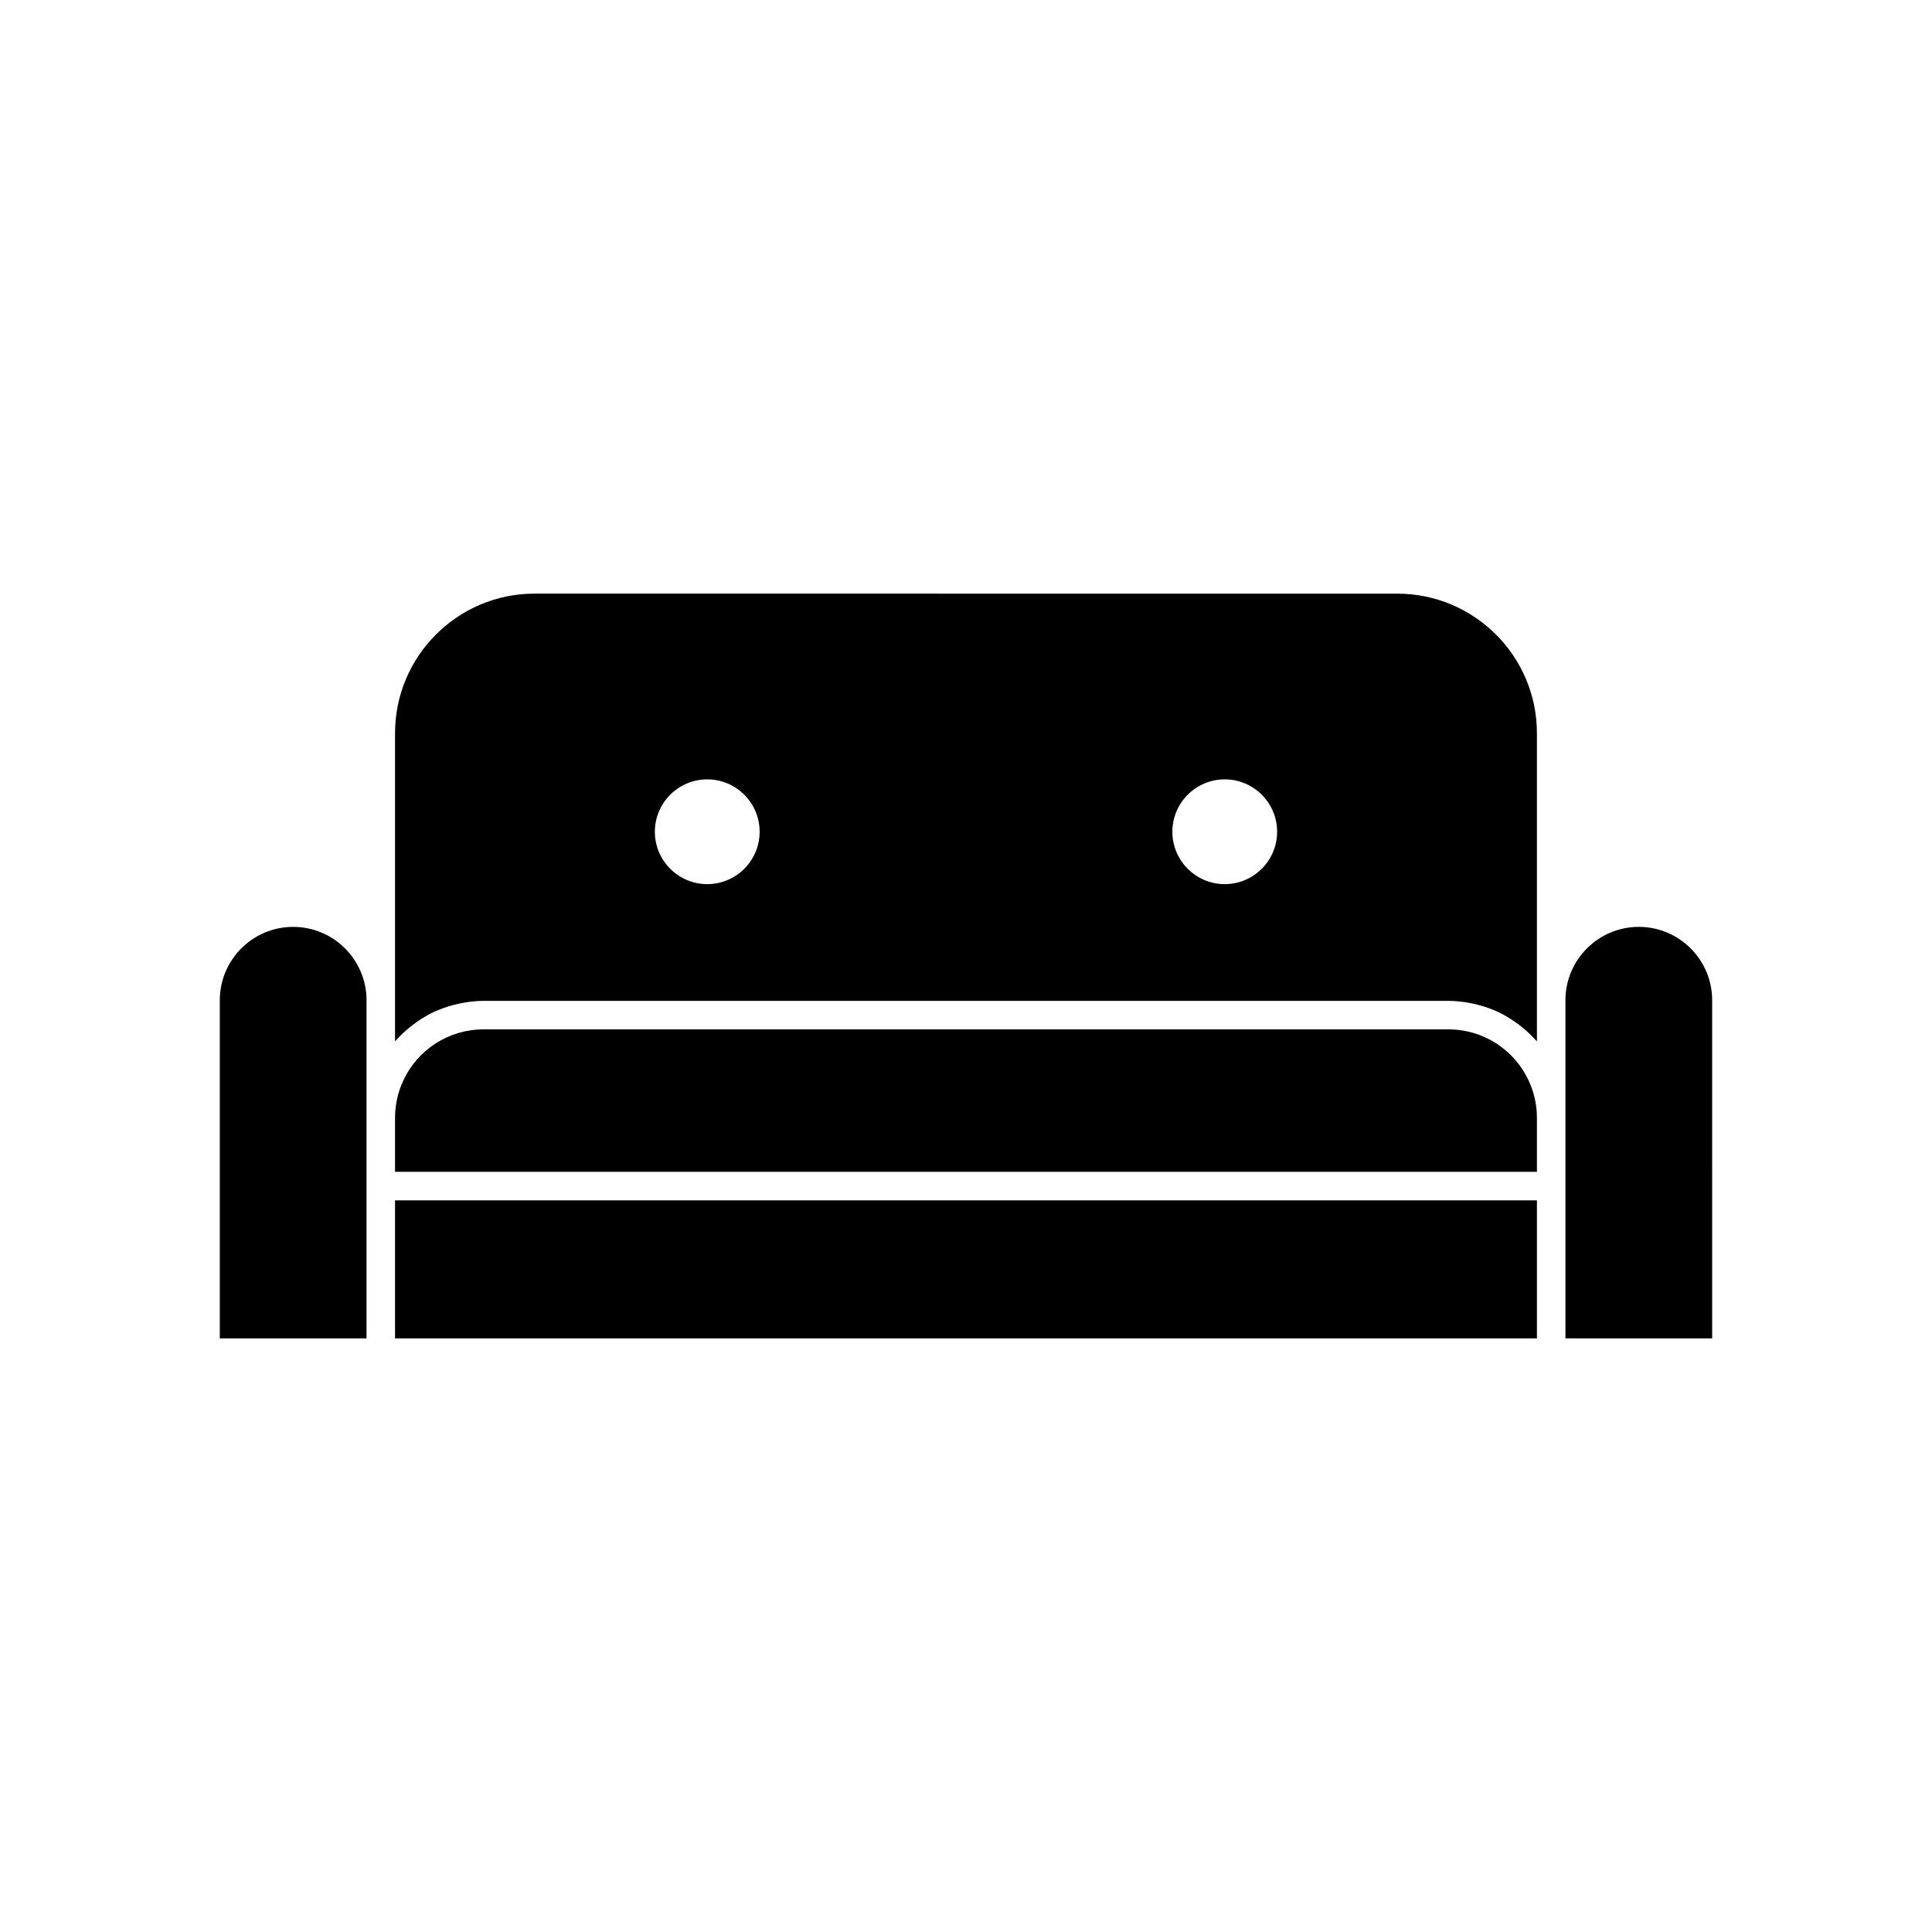
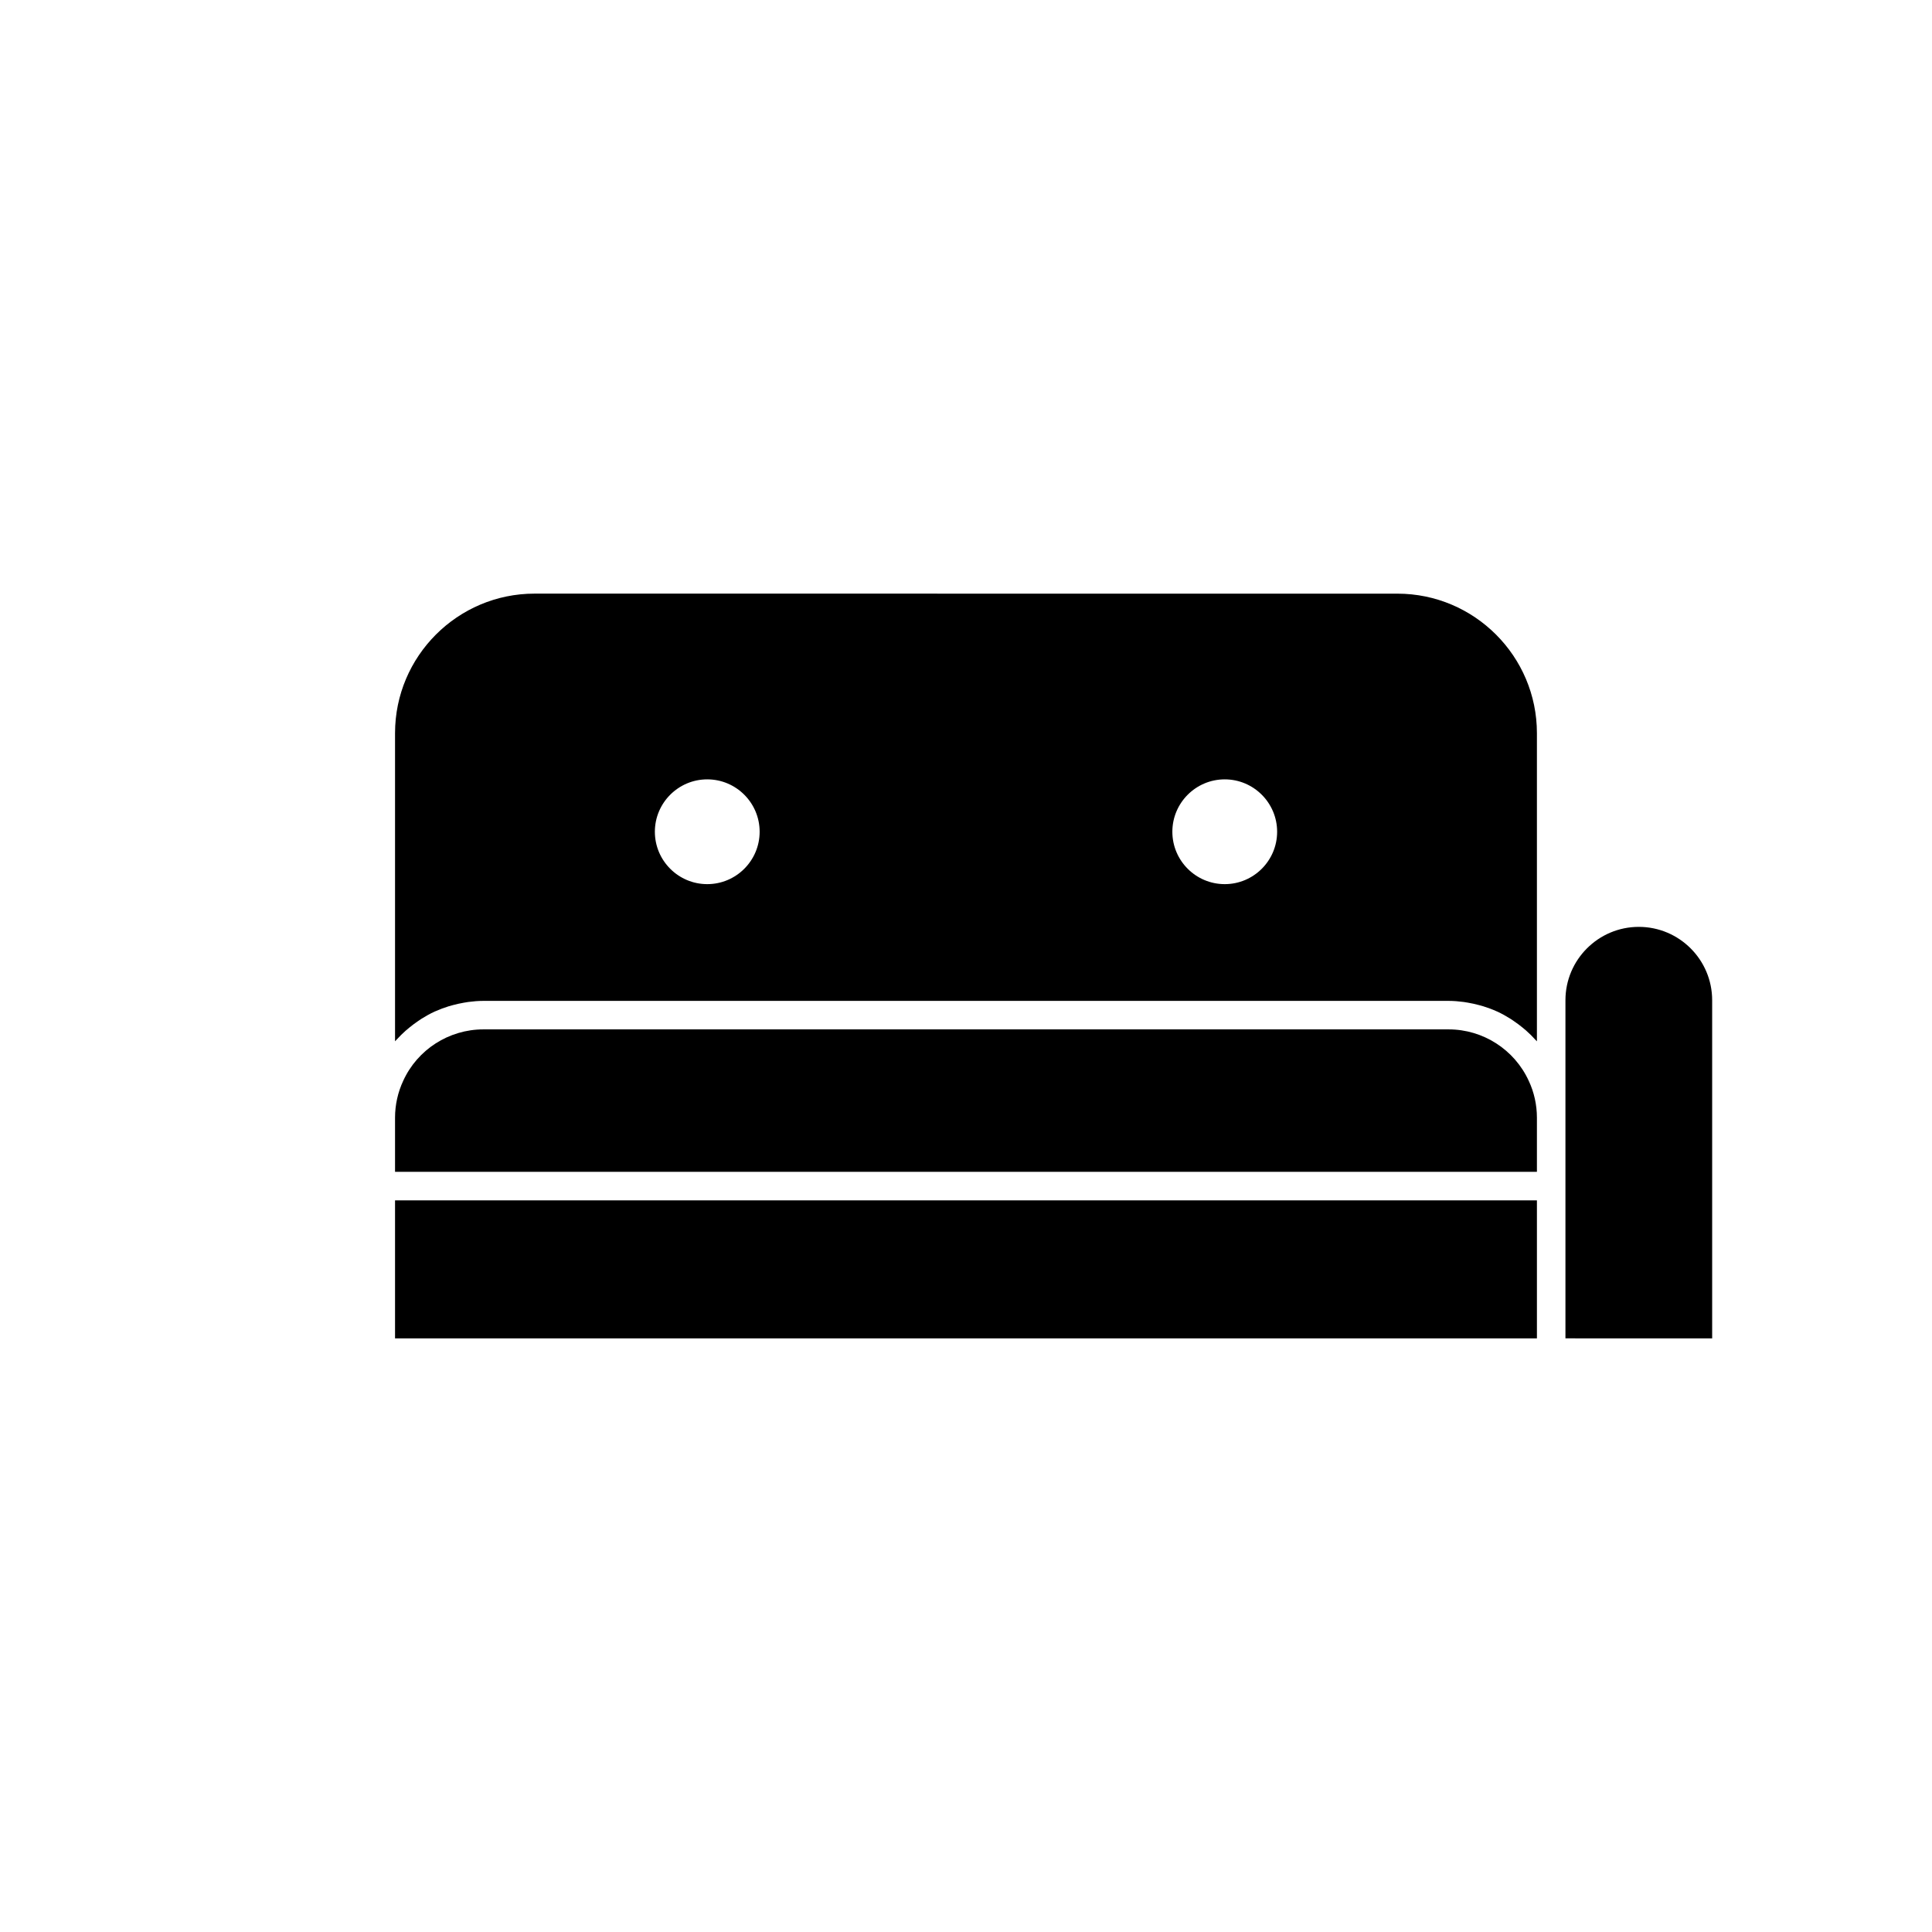
<svg xmlns="http://www.w3.org/2000/svg" fill="#000000" width="800px" height="800px" version="1.1" viewBox="144 144 512 512">
  <g>
    <path d="m248.69 454.55h302.61v-14.359c0-3.375-0.746-6.742-2.156-9.738-3.797-8.309-12.125-13.656-21.238-13.656h-255.82c-9.113 0-17.445 5.344-21.223 13.617-1.426 3.035-2.172 6.402-2.172 9.777z" />
    <path d="m597.74 409.07c0-10.723-8.723-19.441-19.441-19.441-10.723 0-19.441 8.723-19.441 19.441v89.609l38.883 0.004z" />
    <path d="m248.69 462.11h302.61v36.574h-302.61z" />
    <path d="m251.52 417.13c0.332-0.297 0.676-0.574 1.02-0.855 0.715-0.582 1.449-1.129 2.211-1.648 0.34-0.23 0.672-0.469 1.023-0.688 1.098-0.684 2.231-1.316 3.406-1.859 0.094-0.043 0.195-0.074 0.293-0.117 1.105-0.496 2.242-0.914 3.402-1.277 0.383-0.121 0.773-0.219 1.16-0.324 0.938-0.254 1.887-0.461 2.848-0.629 0.395-0.066 0.781-0.145 1.176-0.195 1.328-0.176 2.668-0.293 4.027-0.293h255.82c1.359 0 2.703 0.117 4.027 0.293 0.395 0.051 0.785 0.129 1.176 0.195 0.965 0.168 1.918 0.375 2.859 0.633 0.383 0.105 0.766 0.203 1.145 0.32 1.188 0.371 2.356 0.801 3.484 1.312 0.066 0.031 0.137 0.051 0.203 0.082 1.191 0.551 2.336 1.191 3.445 1.887 0.32 0.199 0.629 0.422 0.941 0.633 0.805 0.543 1.578 1.121 2.328 1.738 0.309 0.254 0.617 0.504 0.918 0.77 0.883 0.785 1.727 1.613 2.516 2.496 0.09 0.102 0.195 0.191 0.285 0.293 0.02 0.023 0.043 0.043 0.066 0.066v-81.656c0-20.391-16.586-36.98-36.98-36.98l-228.65-0.008c-20.391 0-36.98 16.586-36.98 36.98v81.656c0.012-0.016 0.027-0.027 0.039-0.043 0.16-0.184 0.34-0.34 0.5-0.52 0.727-0.793 1.488-1.551 2.289-2.262zm217.05-66.59c7.656 0 13.883 6.231 13.883 13.883 0 7.656-6.227 13.883-13.883 13.883s-13.883-6.227-13.883-13.883 6.227-13.883 13.883-13.883zm-137.14 0c7.656 0 13.883 6.231 13.883 13.883 0 7.656-6.231 13.883-13.883 13.883-7.656 0-13.883-6.227-13.883-13.883s6.227-13.883 13.883-13.883z" />
-     <path d="m202.25 409.07v89.613h38.883v-89.609c0-10.723-8.723-19.441-19.441-19.441-10.723-0.004-19.441 8.715-19.441 19.438z" />
  </g>
</svg>